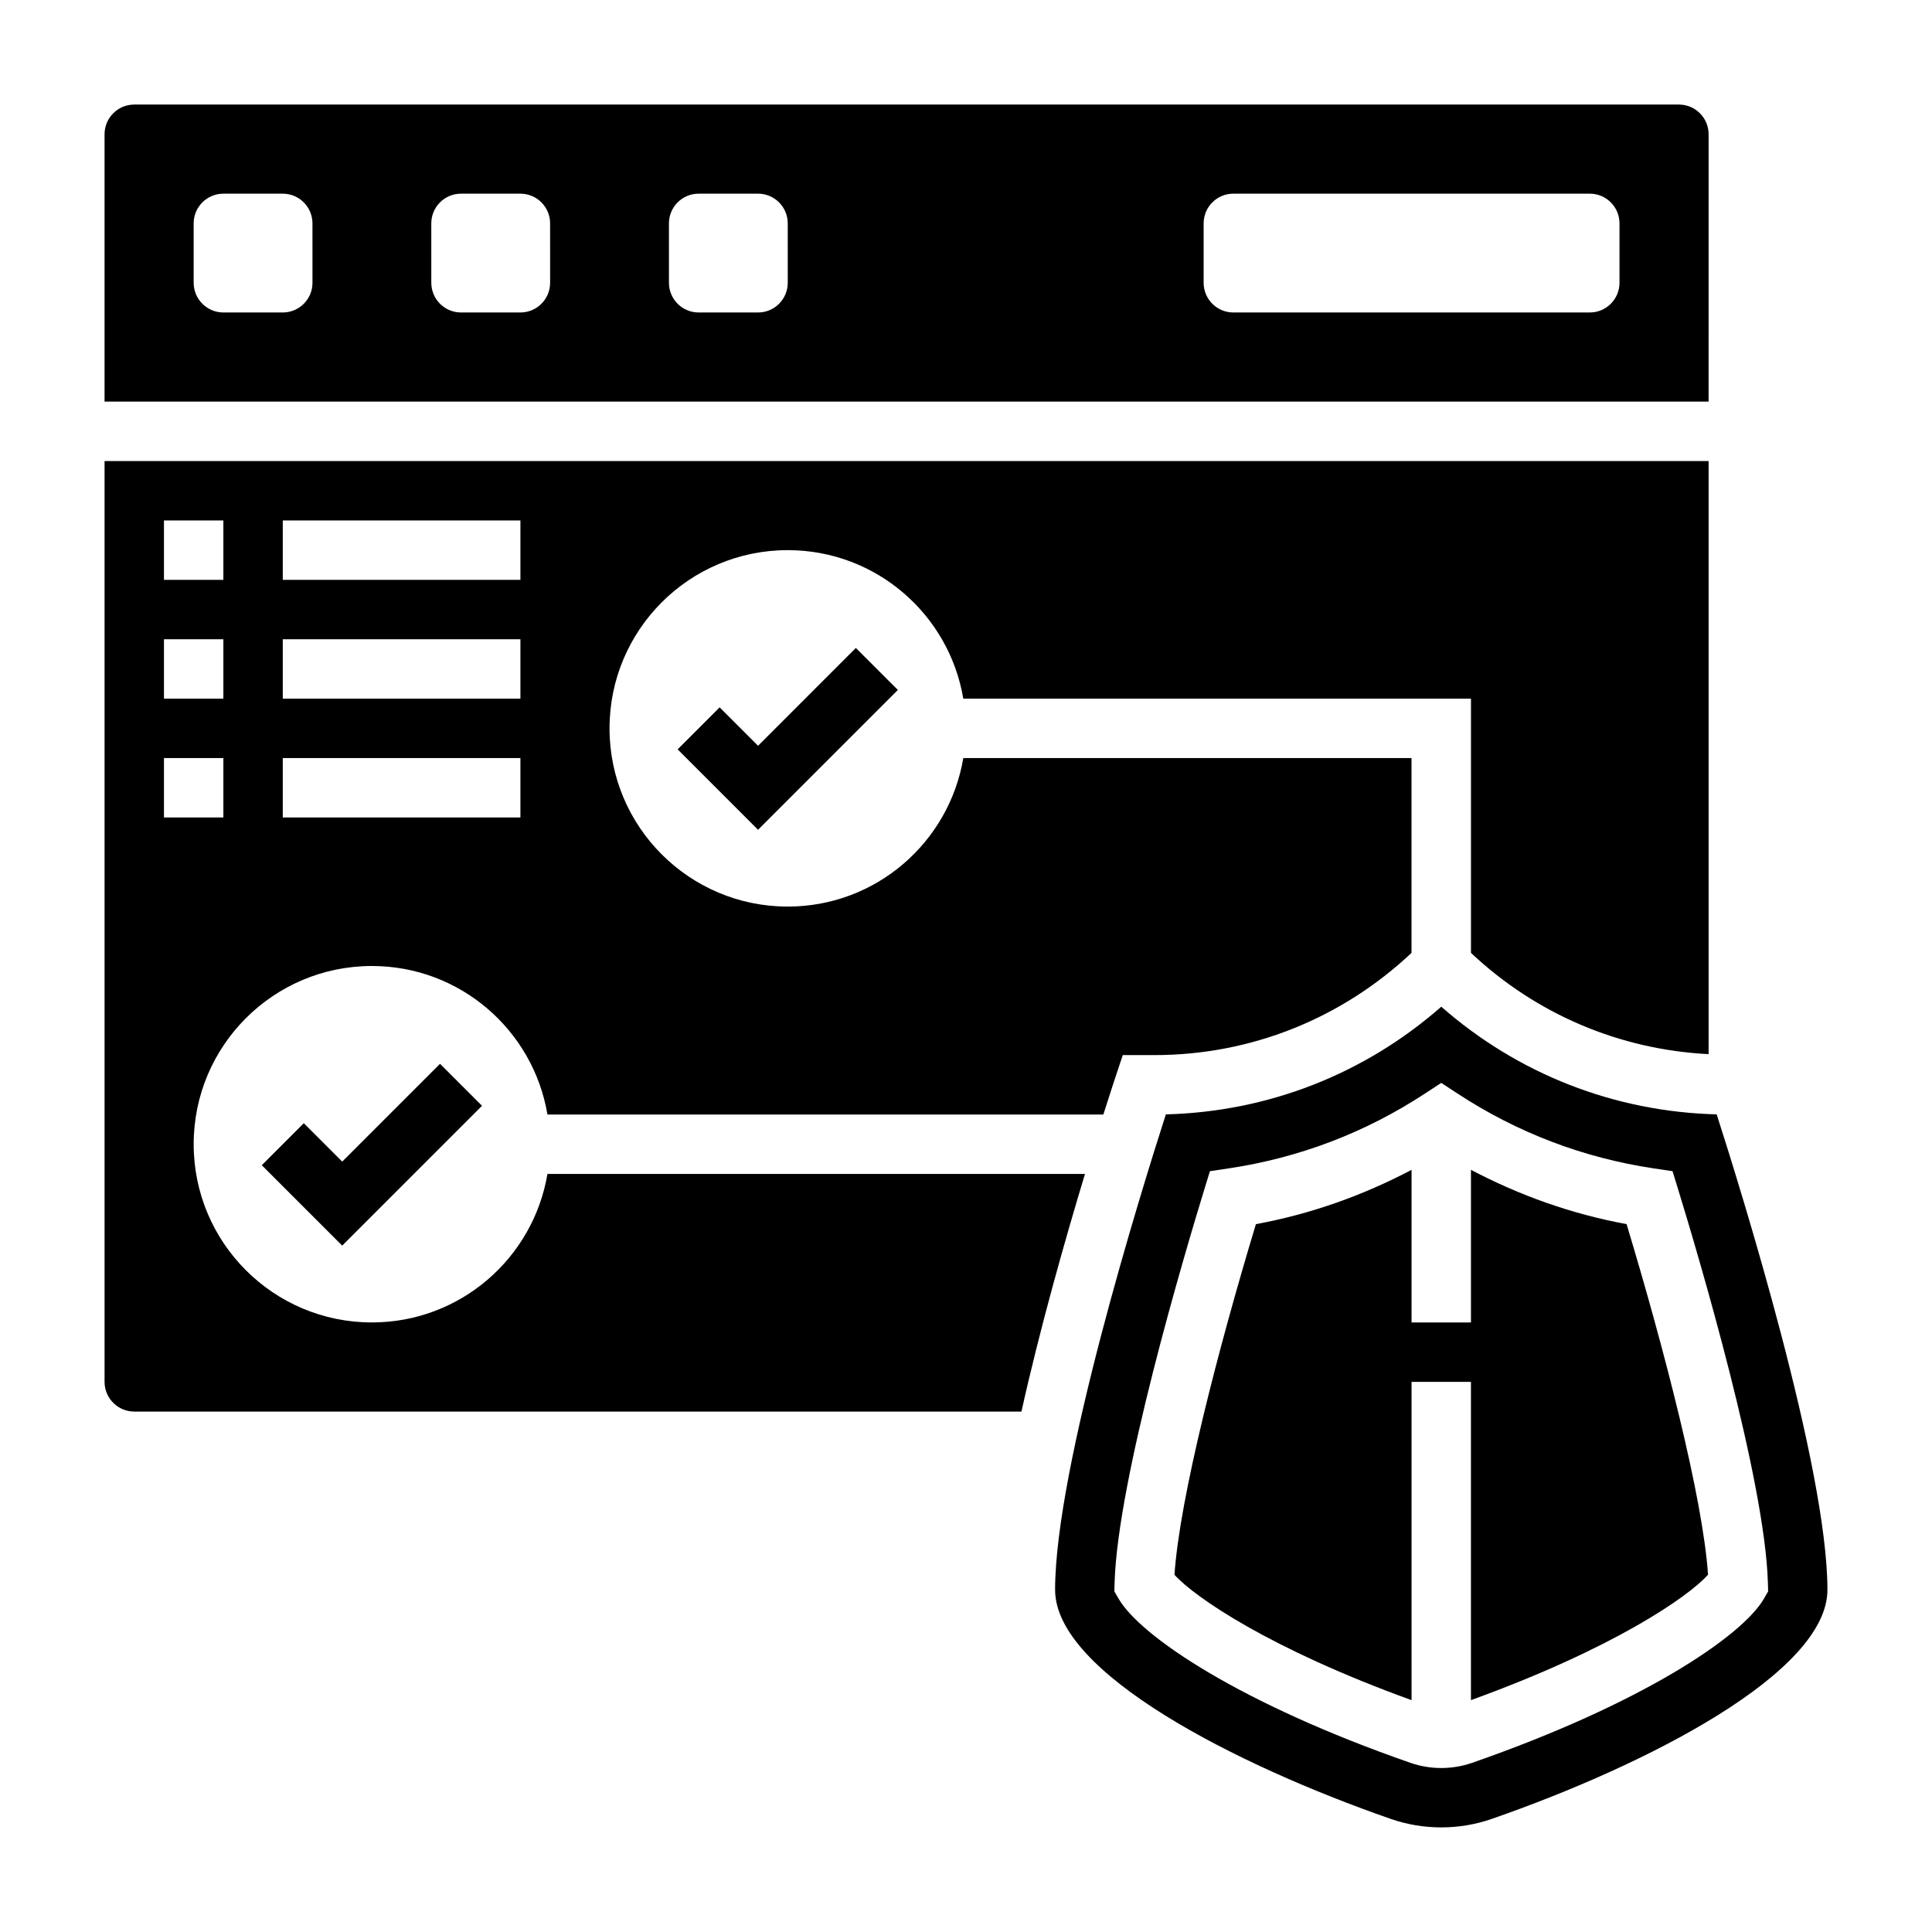
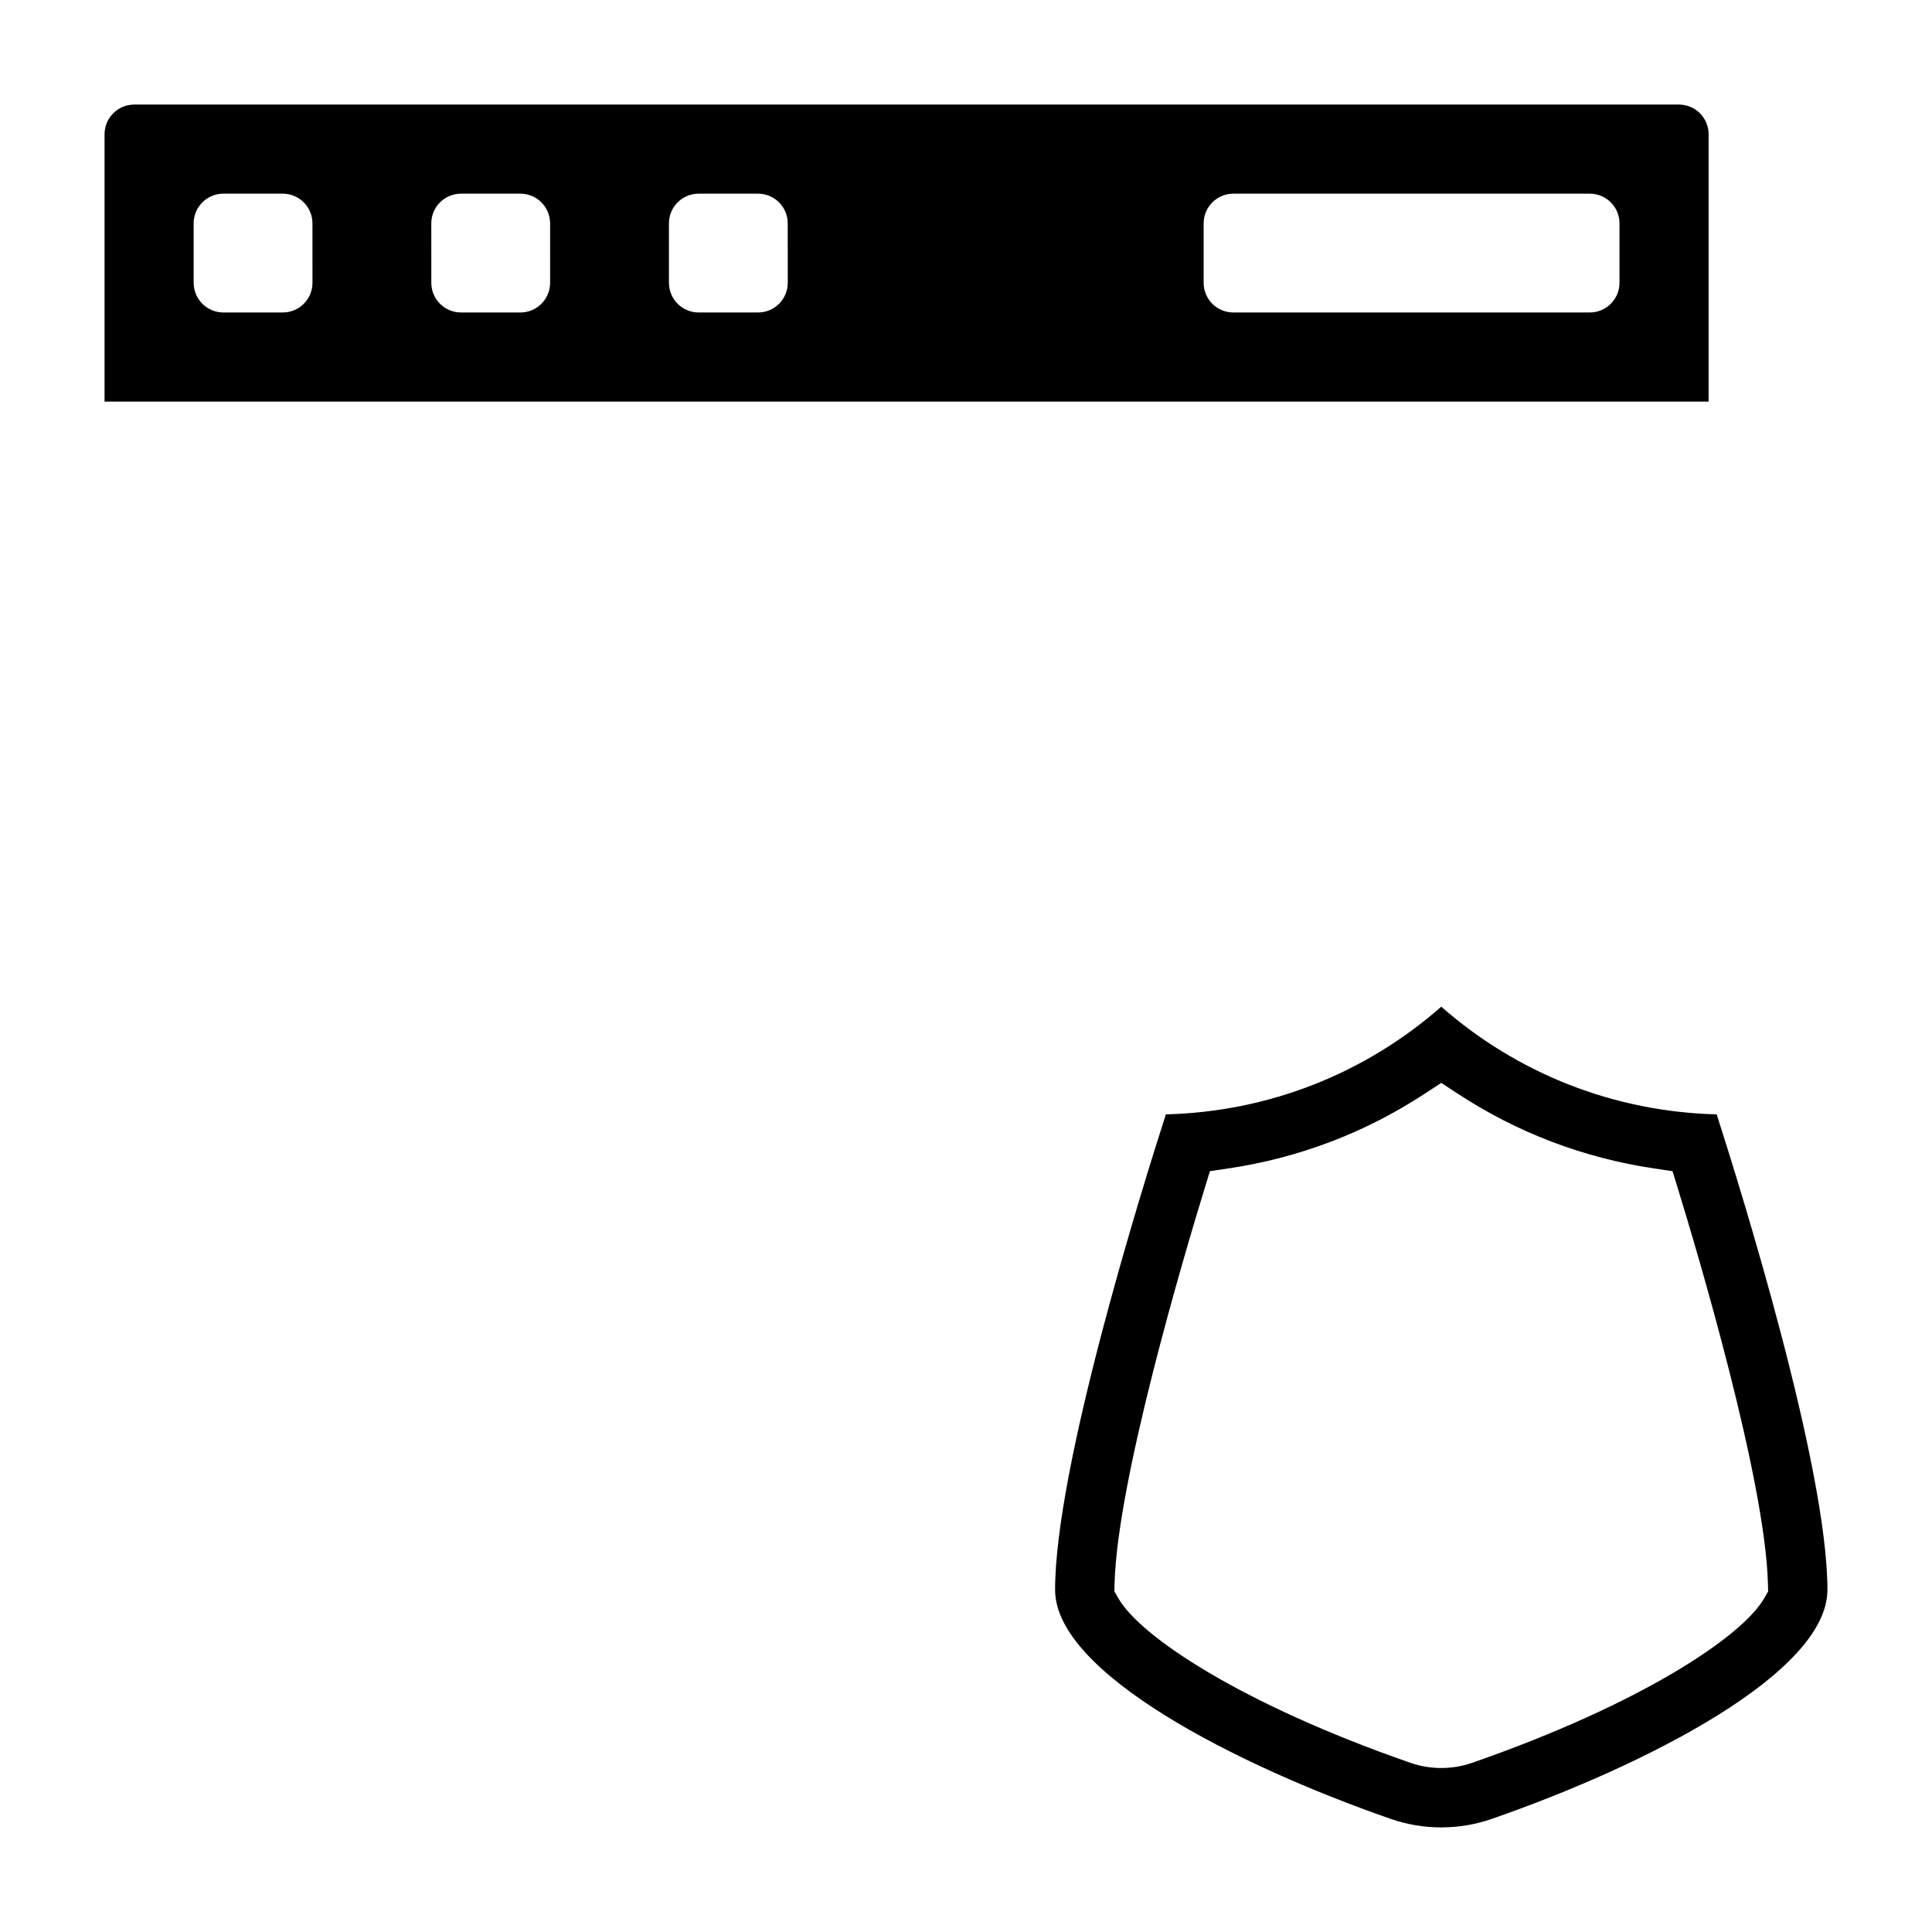
<svg xmlns="http://www.w3.org/2000/svg" fill="#000000" width="800px" height="800px" version="1.1" viewBox="144 144 512 512">
  <g>
-     <path d="m224.51 441.66-11.133 11.133 21.312 21.309 37.051-37.055-11.129-11.129-25.922 25.922z" />
-     <path d="m334.71 331.46-11.129 11.129 21.309 21.312 37.055-37.055-11.133-11.133-25.922 25.926z" />
-     <path d="m289.08 455.1c-3.754 22.332-23.129 39.359-46.523 39.359-26.086 0-47.23-21.145-47.23-47.23 0-26.086 21.145-47.23 47.23-47.23 23.395 0 42.77 17.027 46.523 39.359h147.32c1.867-5.879 3.117-9.645 3.352-10.359l1.797-5.387h8.367c25.566 0 49.609-9.652 68.148-27.086v-51.633h-118.78c-3.754 22.332-23.129 39.359-46.523 39.359-26.086 0-47.23-21.145-47.23-47.23 0-26.086 21.145-47.23 47.23-47.23 23.395 0 42.77 17.027 46.523 39.359l134.54-0.004v67.375c17.277 16.254 39.352 25.633 62.977 26.836v-157.18h-425.09v244.03c0 4.336 3.527 7.871 7.871 7.871h235.11c4.93-22.184 11.602-45.664 16.84-62.977zm-70.141-173.18h62.977v15.742l-62.977 0.004zm0 31.488h62.977v15.742h-62.977zm0 31.488h62.977v15.742h-62.977zm-31.488-62.977h15.742v15.742l-15.742 0.004zm0 31.488h15.742v15.742h-15.742zm0 31.488h15.742v15.742h-15.742z" />
    <path d="m596.8 179.58c0-4.336-3.527-7.871-7.871-7.871h-409.35c-4.344 0-7.871 3.535-7.871 7.871v70.848h425.09zm-369.99 39.359c0 4.344-3.527 7.871-7.871 7.871h-15.742c-4.344 0-7.871-3.527-7.871-7.871l-0.004-15.742c0-4.344 3.527-7.871 7.871-7.871h15.742c4.344 0 7.871 3.527 7.871 7.871zm62.977 0c0 4.344-3.527 7.871-7.871 7.871h-15.742c-4.344 0-7.871-3.527-7.871-7.871l-0.004-15.742c0-4.344 3.527-7.871 7.871-7.871h15.742c4.344 0 7.871 3.527 7.871 7.871zm62.977 0c0 4.344-3.527 7.871-7.871 7.871h-15.742c-4.344 0-7.871-3.527-7.871-7.871l-0.004-15.742c0-4.344 3.527-7.871 7.871-7.871h15.742c4.344 0 7.871 3.527 7.871 7.871zm220.42 0c0 4.344-3.527 7.871-7.871 7.871h-94.465c-4.344 0-7.871-3.527-7.871-7.871v-15.742c0-4.344 3.527-7.871 7.871-7.871h94.465c4.344 0 7.871 3.527 7.871 7.871z" />
-     <path d="m533.82 454.02v40.445h-15.742v-40.445c-12.957 6.824-26.734 11.723-41.25 14.391-9.949 32.914-20.238 72.629-21.578 92.922 5.375 5.953 25.246 19.617 62.828 33.227l-0.004-84.348h15.742v84.34c37.59-13.609 57.457-27.277 62.828-33.227-1.348-20.285-11.645-60.008-21.586-92.922-14.508-2.66-28.281-7.566-41.238-14.383z" />
    <path d="m598.94 439.32c-27.137-0.691-52.695-10.715-72.988-28.535-20.293 17.82-45.855 27.844-72.988 28.535-6.555 20.379-29.352 93.605-29.352 125.99 0 22.004 47.949 46.469 89 60.734 8.566 2.984 18.121 2.977 26.672 0 41.055-14.266 89.004-38.734 89.004-60.734 0-32.387-22.801-105.61-29.348-125.99zm12.516 128.35c-5.809 10.027-32.496 27.914-77.344 43.5-2.598 0.906-5.352 1.371-8.164 1.371-2.809 0-5.559-0.465-8.164-1.371-44.848-15.586-71.531-33.473-77.344-43.5l-1.125-1.938 0.062-2.234c0.77-27.41 18.422-86.82 23.805-104.38l1.465-4.746 4.902-0.73c18.742-2.793 36.258-9.469 52.074-19.836l4.324-2.828 4.312 2.824c15.824 10.367 33.34 17.051 52.074 19.844l4.902 0.73 1.465 4.746c5.391 17.555 23.051 76.973 23.812 104.38l0.062 2.234z" />
  </g>
</svg>